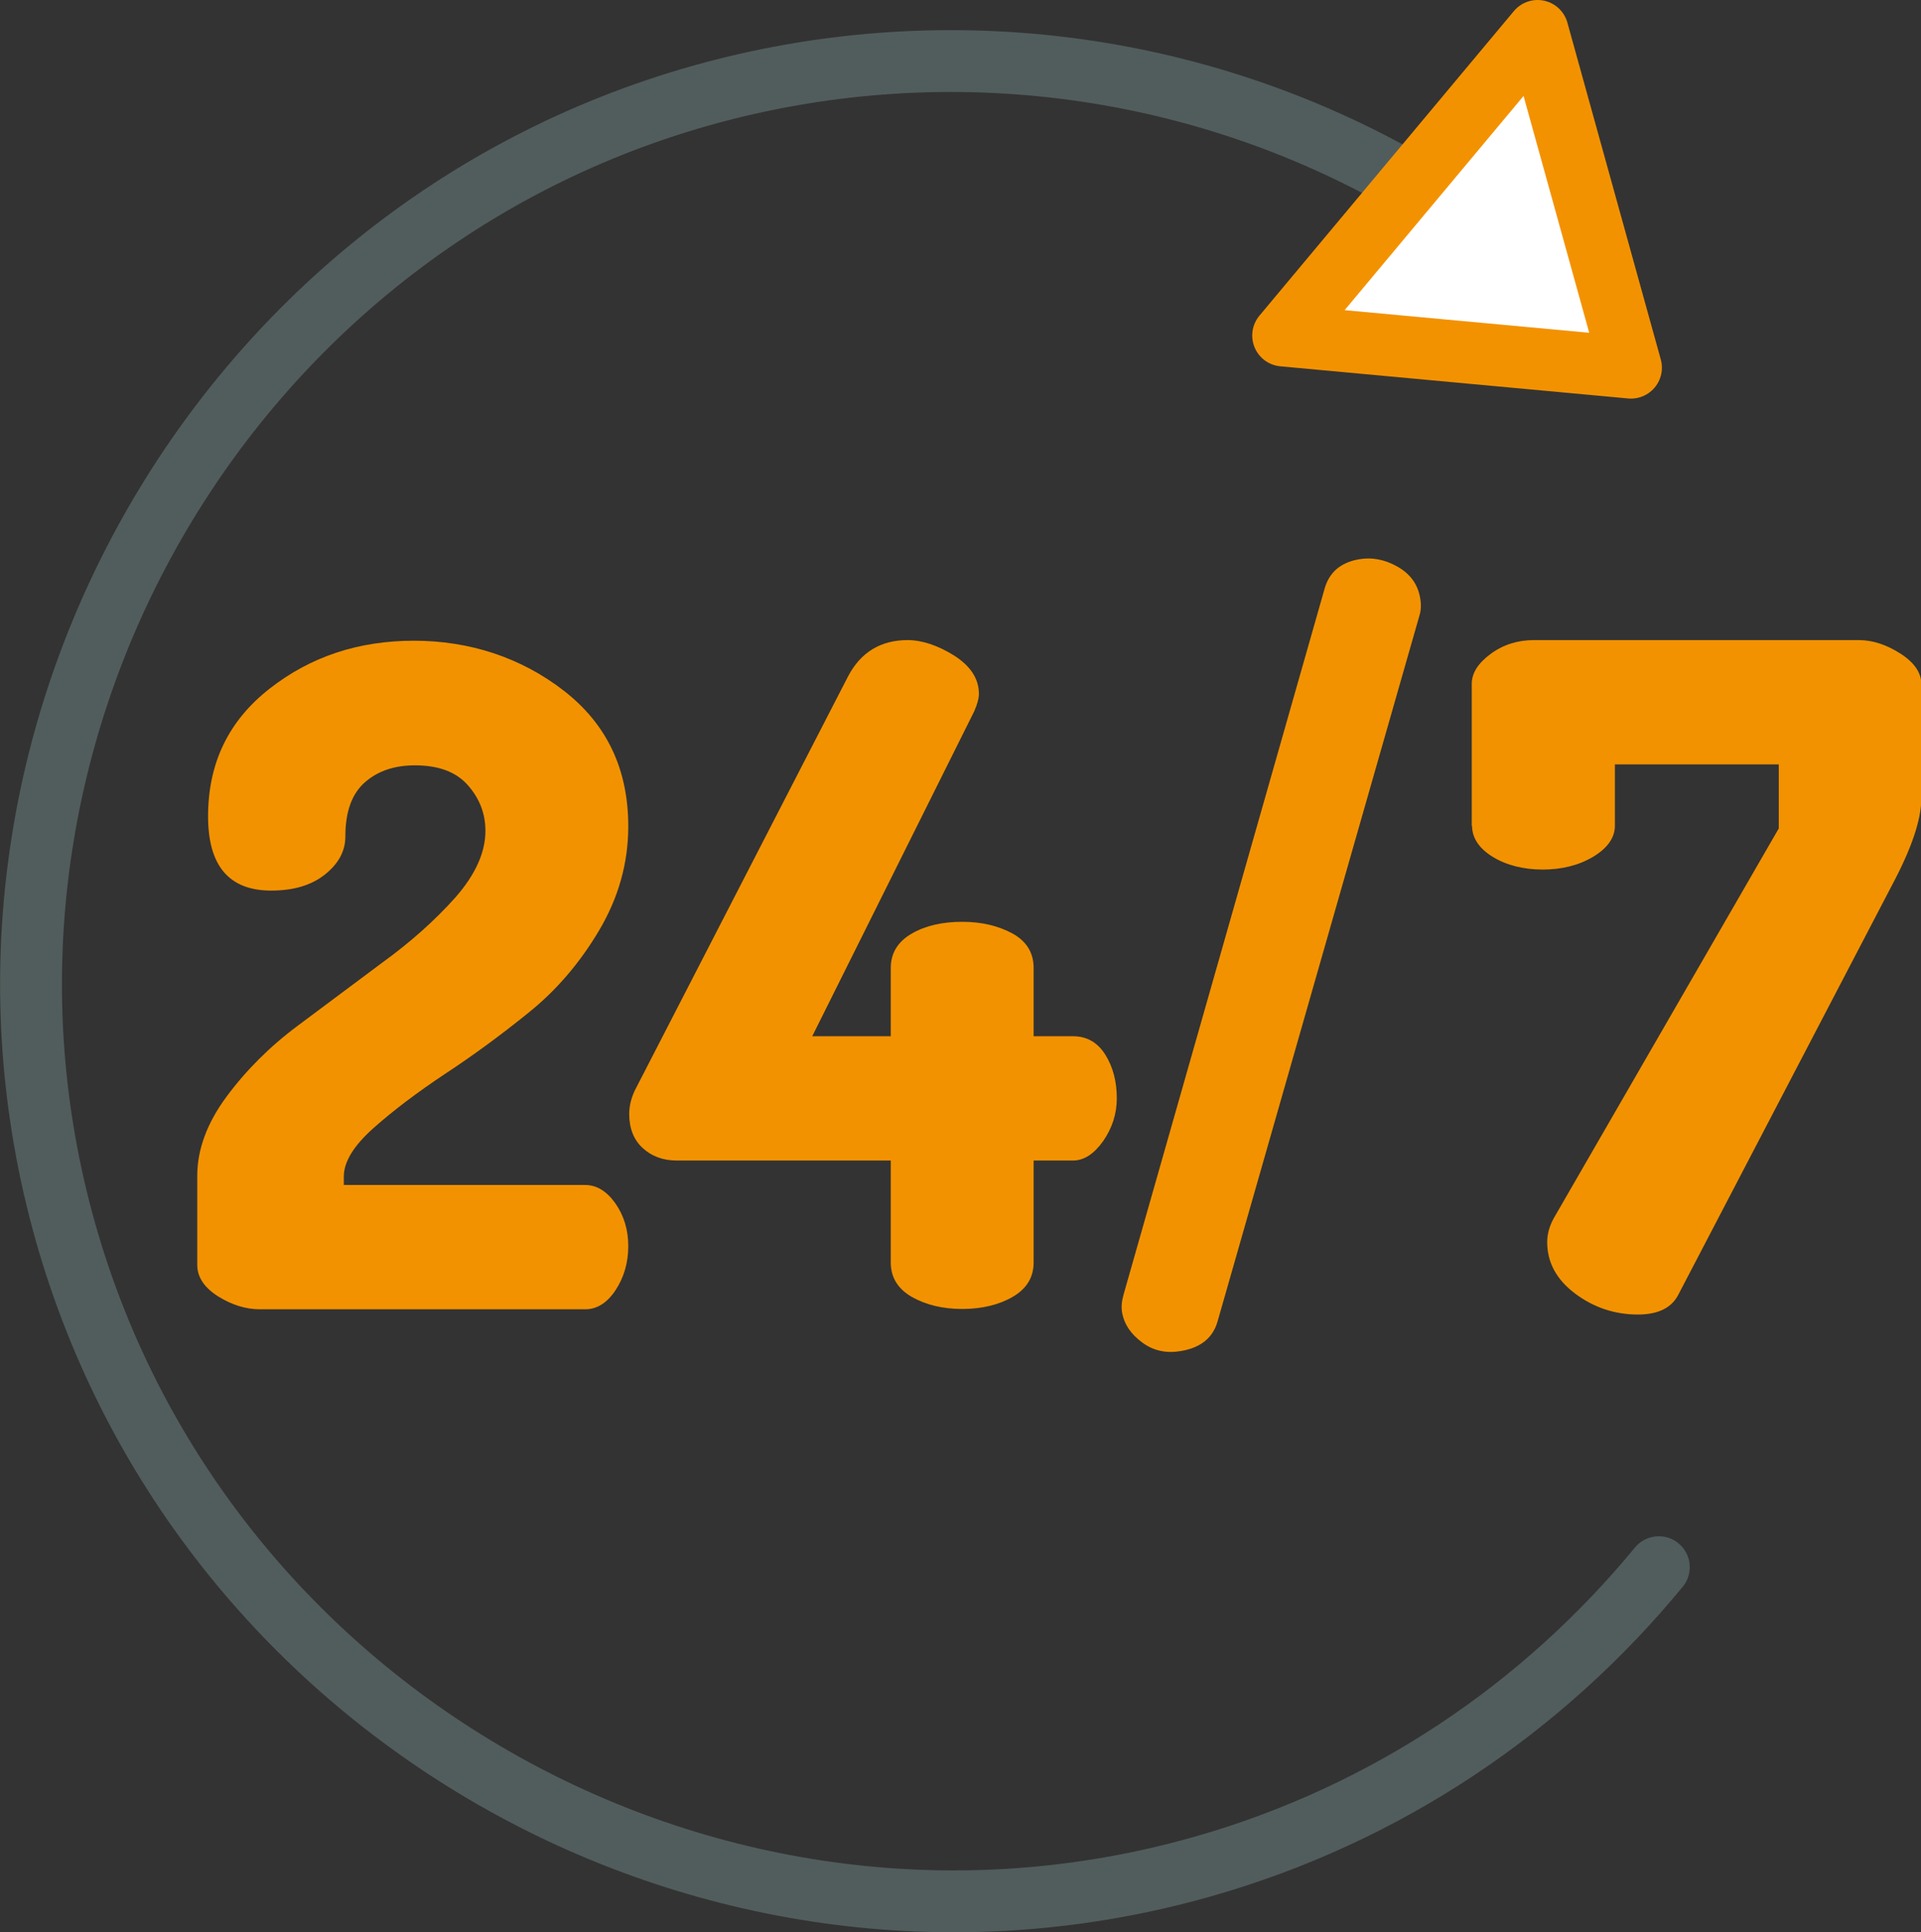
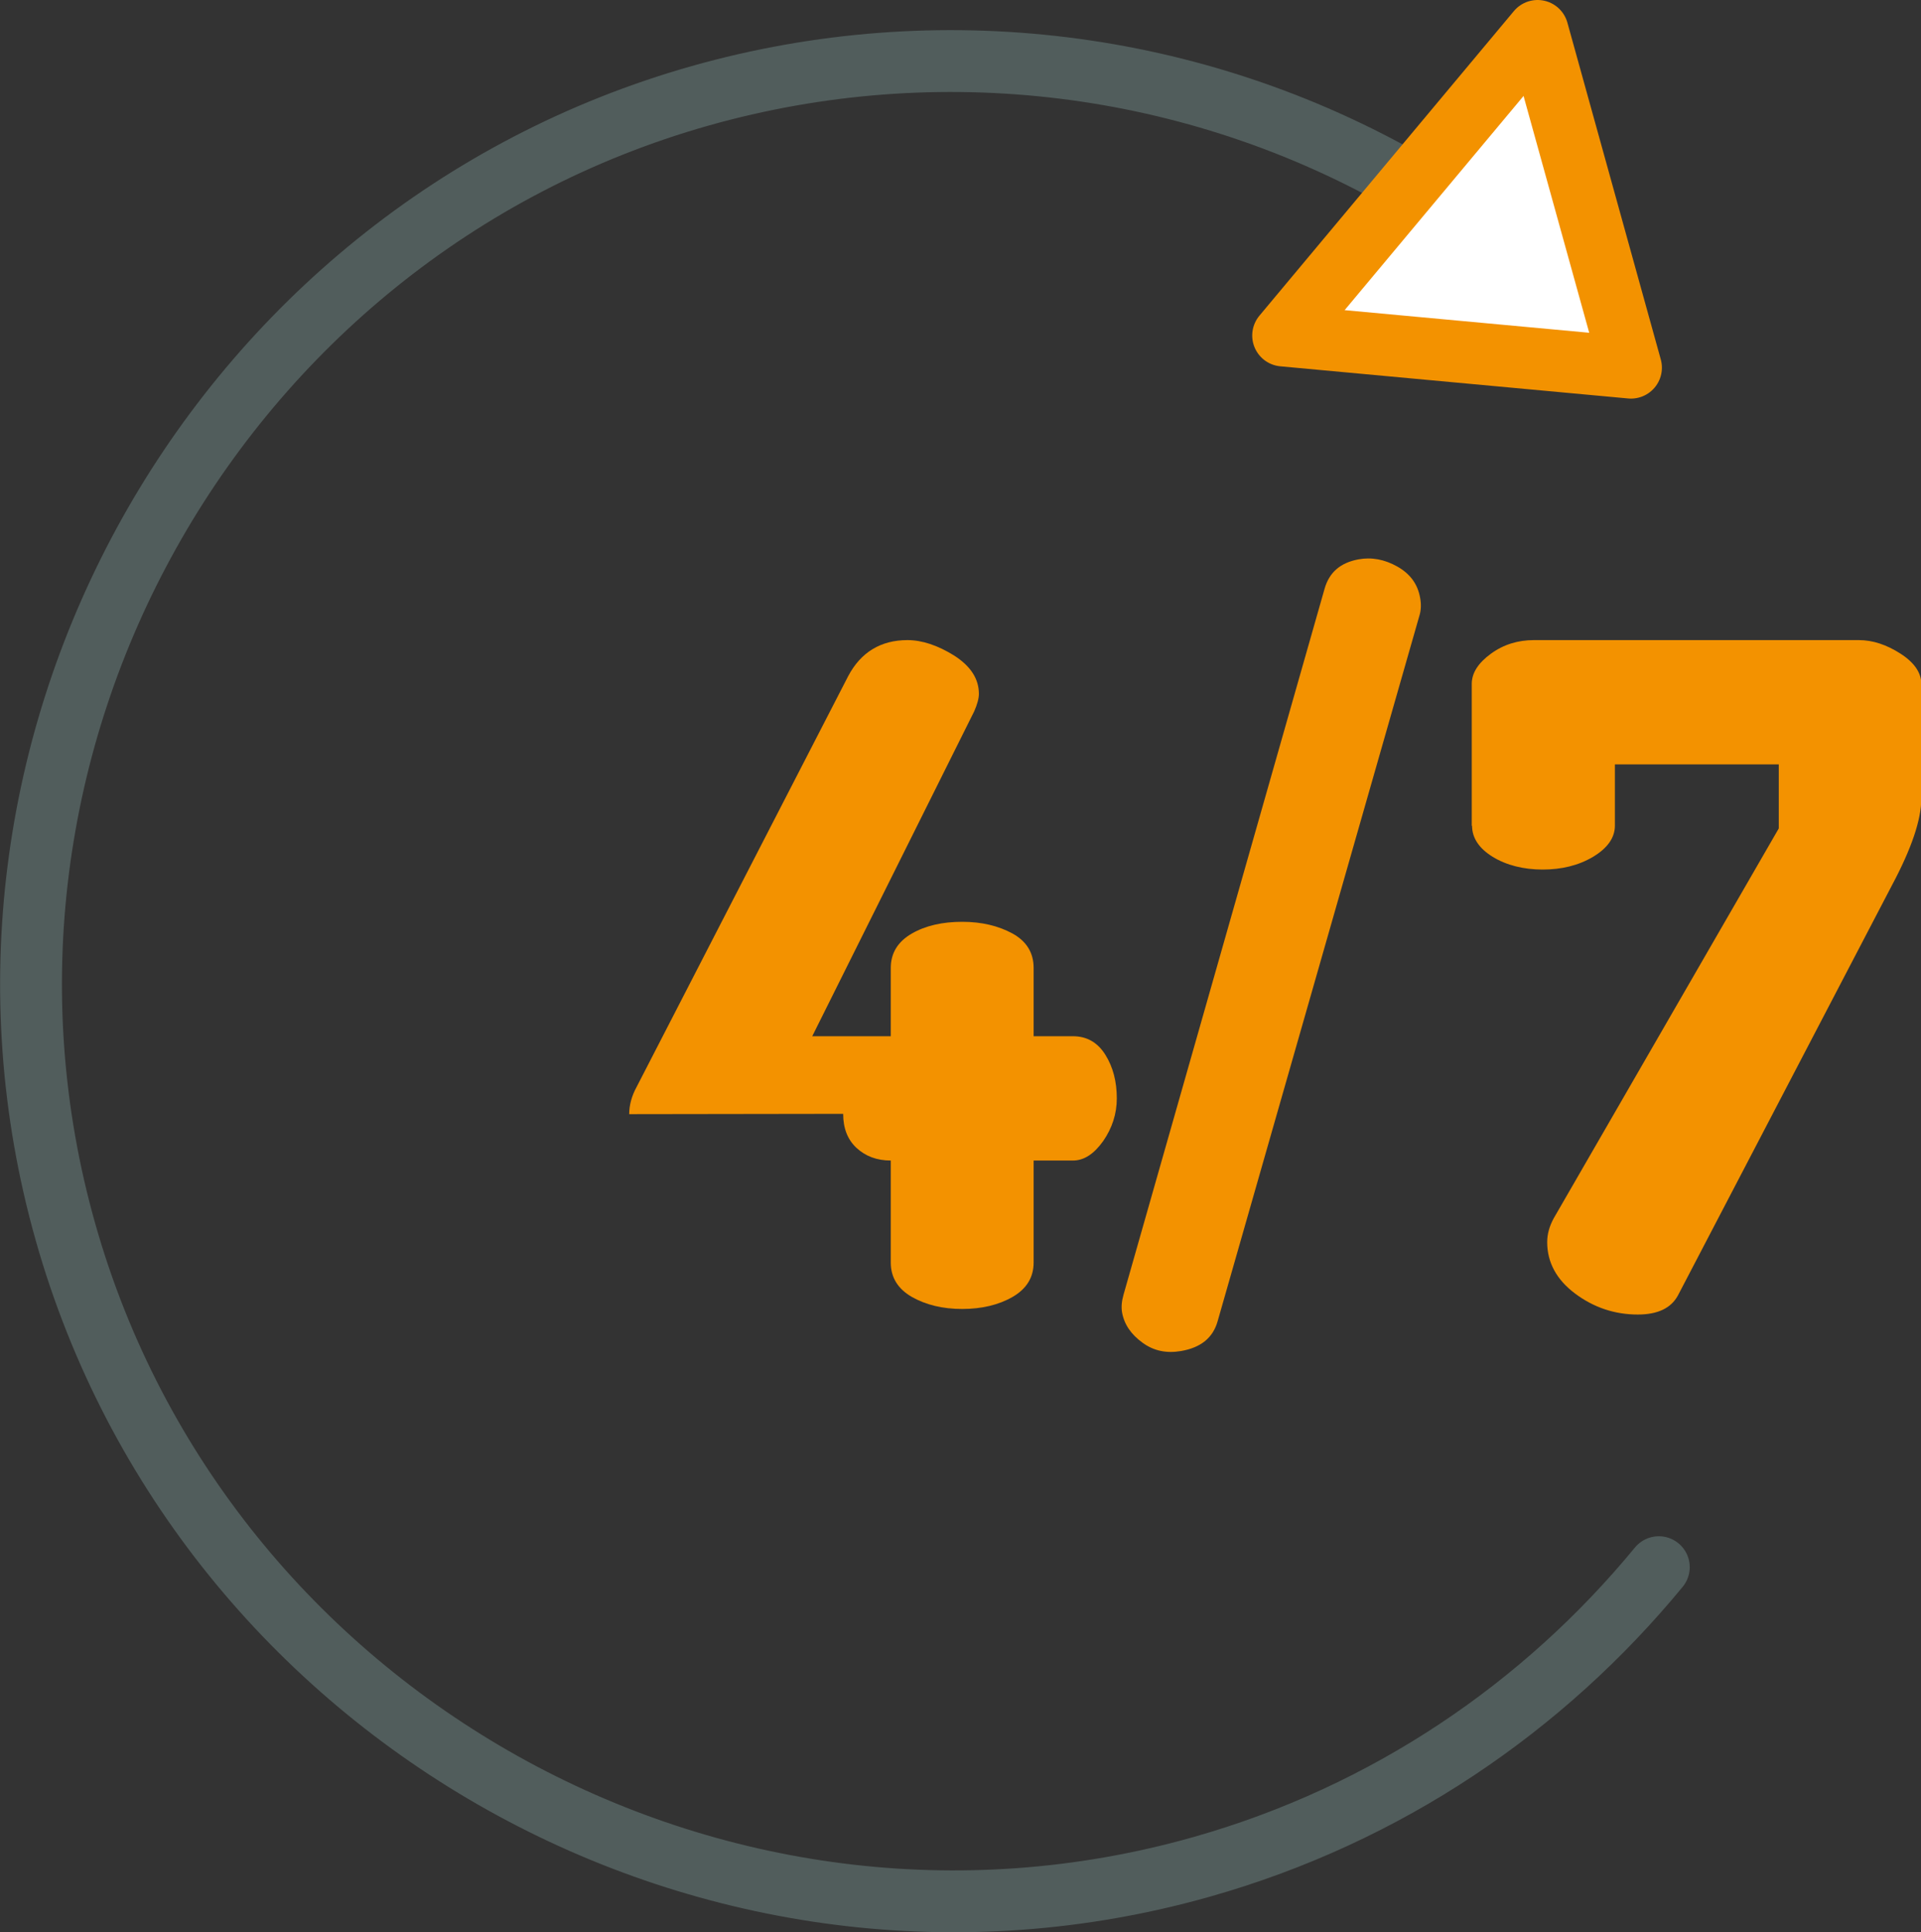
<svg xmlns="http://www.w3.org/2000/svg" id="uuid-3aab4efb-a8a0-4b74-bb65-605ca0b2f21f" viewBox="0 0 62.13 62.49">
  <rect x="0" y="0" width="62.13" height="62.49" fill="#333333" stroke="none" />
  <defs>
    <style>.uuid-66eb194d-9e06-4bfe-a263-bd66515f21d1{fill:none;stroke:#515d5c;}.uuid-66eb194d-9e06-4bfe-a263-bd66515f21d1,.uuid-edfc2b2f-2478-4924-b9b0-676d250a7be9{stroke-linecap:round;stroke-linejoin:round;stroke-width:2px;}.uuid-edfc2b2f-2478-4924-b9b0-676d250a7be9{fill:#fff;stroke:#f39200;}.uuid-bcbac591-a21f-4c96-b76b-a548ef3badee{fill:#f39200;stroke-width:0px;}</style>
  </defs>
  <g id="uuid-a0aee6a3-af6b-4932-ae4c-6d4eaa8d5106">
    <path class="uuid-66eb194d-9e06-4bfe-a263-bd66515f21d1" d="m53.65,50.68c-3.72,4.52-8.78,7.99-14.78,9.69-15.71,4.45-32.3-4.81-36.75-20.52S6.93,7.55,22.64,3.1c7.71-2.18,15.98-1.17,22.93,2.83" />
    <polygon class="uuid-edfc2b2f-2478-4924-b9b0-676d250a7be9" points="52.75 11.89 49.73 1 41.5 10.85 52.75 11.89" />
-     <path class="uuid-bcbac591-a21f-4c96-b76b-a548ef3badee" d="m6.38,40.91v-2.89c0-.85.32-1.71.95-2.56.63-.85,1.4-1.62,2.3-2.29l2.72-2.03c.94-.68,1.73-1.39,2.38-2.12.65-.74.97-1.46.97-2.15,0-.56-.19-1.05-.57-1.48-.38-.43-.95-.64-1.71-.64-.66,0-1.2.18-1.62.55s-.63.95-.63,1.75c0,.47-.22.88-.66,1.23-.44.35-1.02.52-1.74.52-1.36,0-2.04-.8-2.04-2.4,0-1.72.66-3.09,1.99-4.13s2.88-1.55,4.67-1.55,3.46.54,4.85,1.62c1.39,1.08,2.08,2.54,2.08,4.38,0,1.2-.32,2.32-.95,3.38s-1.4,1.95-2.29,2.66c-.89.72-1.79,1.38-2.69,1.97-.9.6-1.67,1.18-2.31,1.75s-.96,1.09-.96,1.57v.27h7.8c.38,0,.7.2.98.59.28.4.42.86.42,1.39s-.14,1.01-.41,1.42-.6.62-.98.62h-10.53c-.45,0-.9-.14-1.35-.42-.44-.28-.67-.62-.67-1.01Z" />
-     <path class="uuid-bcbac591-a21f-4c96-b76b-a548ef3badee" d="m20.35,36.03c0-.29.08-.59.24-.88l6.84-13.28c.41-.78,1.06-1.17,1.92-1.17.47,0,.98.17,1.51.5.53.34.8.75.8,1.24,0,.14-.05.33-.15.56l-5.24,10.51h2.54v-2.21c0-.48.23-.85.68-1.11s1-.38,1.63-.38,1.17.13,1.63.38c.45.25.68.62.68,1.11v2.21h1.27c.45,0,.8.2,1.05.6.25.4.37.87.37,1.41,0,.5-.15.96-.44,1.38-.3.42-.62.63-.98.63h-1.27v3.3c0,.48-.23.85-.68,1.11-.45.26-1,.39-1.63.39s-1.17-.13-1.63-.39c-.45-.26-.68-.63-.68-1.11v-3.3h-6.92c-.45,0-.82-.14-1.11-.41s-.43-.64-.43-1.1Z" />
+     <path class="uuid-bcbac591-a21f-4c96-b76b-a548ef3badee" d="m20.35,36.03c0-.29.08-.59.24-.88l6.84-13.28c.41-.78,1.06-1.17,1.92-1.17.47,0,.98.17,1.51.5.53.34.8.75.8,1.24,0,.14-.05.33-.15.56l-5.24,10.51h2.54v-2.21c0-.48.23-.85.68-1.11s1-.38,1.63-.38,1.17.13,1.63.38c.45.25.68.62.68,1.11v2.21h1.27c.45,0,.8.2,1.05.6.25.4.37.87.37,1.41,0,.5-.15.96-.44,1.38-.3.42-.62.63-.98.63h-1.27v3.3c0,.48-.23.85-.68,1.11-.45.26-1,.39-1.63.39s-1.17-.13-1.63-.39c-.45-.26-.68-.63-.68-1.11v-3.3c-.45,0-.82-.14-1.11-.41s-.43-.64-.43-1.1Z" />
    <path class="uuid-bcbac591-a21f-4c96-b76b-a548ef3badee" d="m36.29,42.44c-.03-.18-.01-.37.05-.58l6.5-22.82c.15-.53.51-.84,1.09-.95.43-.08.85,0,1.26.23s.66.56.74,1.01c.04.21.03.41-.02.57l-6.53,22.83c-.15.53-.54.85-1.18.96-.47.08-.88,0-1.25-.27-.37-.27-.59-.59-.66-.98Z" />
    <path class="uuid-bcbac591-a21f-4c96-b76b-a548ef3badee" d="m47.6,26.71v-4.59c0-.36.21-.68.62-.98.41-.3.88-.44,1.39-.44h10.51c.45,0,.9.15,1.35.44s.67.62.67.98v3.7c0,.69-.32,1.63-.95,2.81l-6.92,13.26c-.22.41-.65.62-1.3.62-.75,0-1.43-.23-2.03-.68-.6-.45-.9-1.01-.9-1.66,0-.26.07-.51.21-.77l7.28-12.61v-2.07h-5.3v1.98c0,.39-.24.73-.71,1.01-.47.28-1.02.41-1.63.41s-1.17-.14-1.61-.41-.67-.61-.67-1.01Z" />
  </g>
</svg>